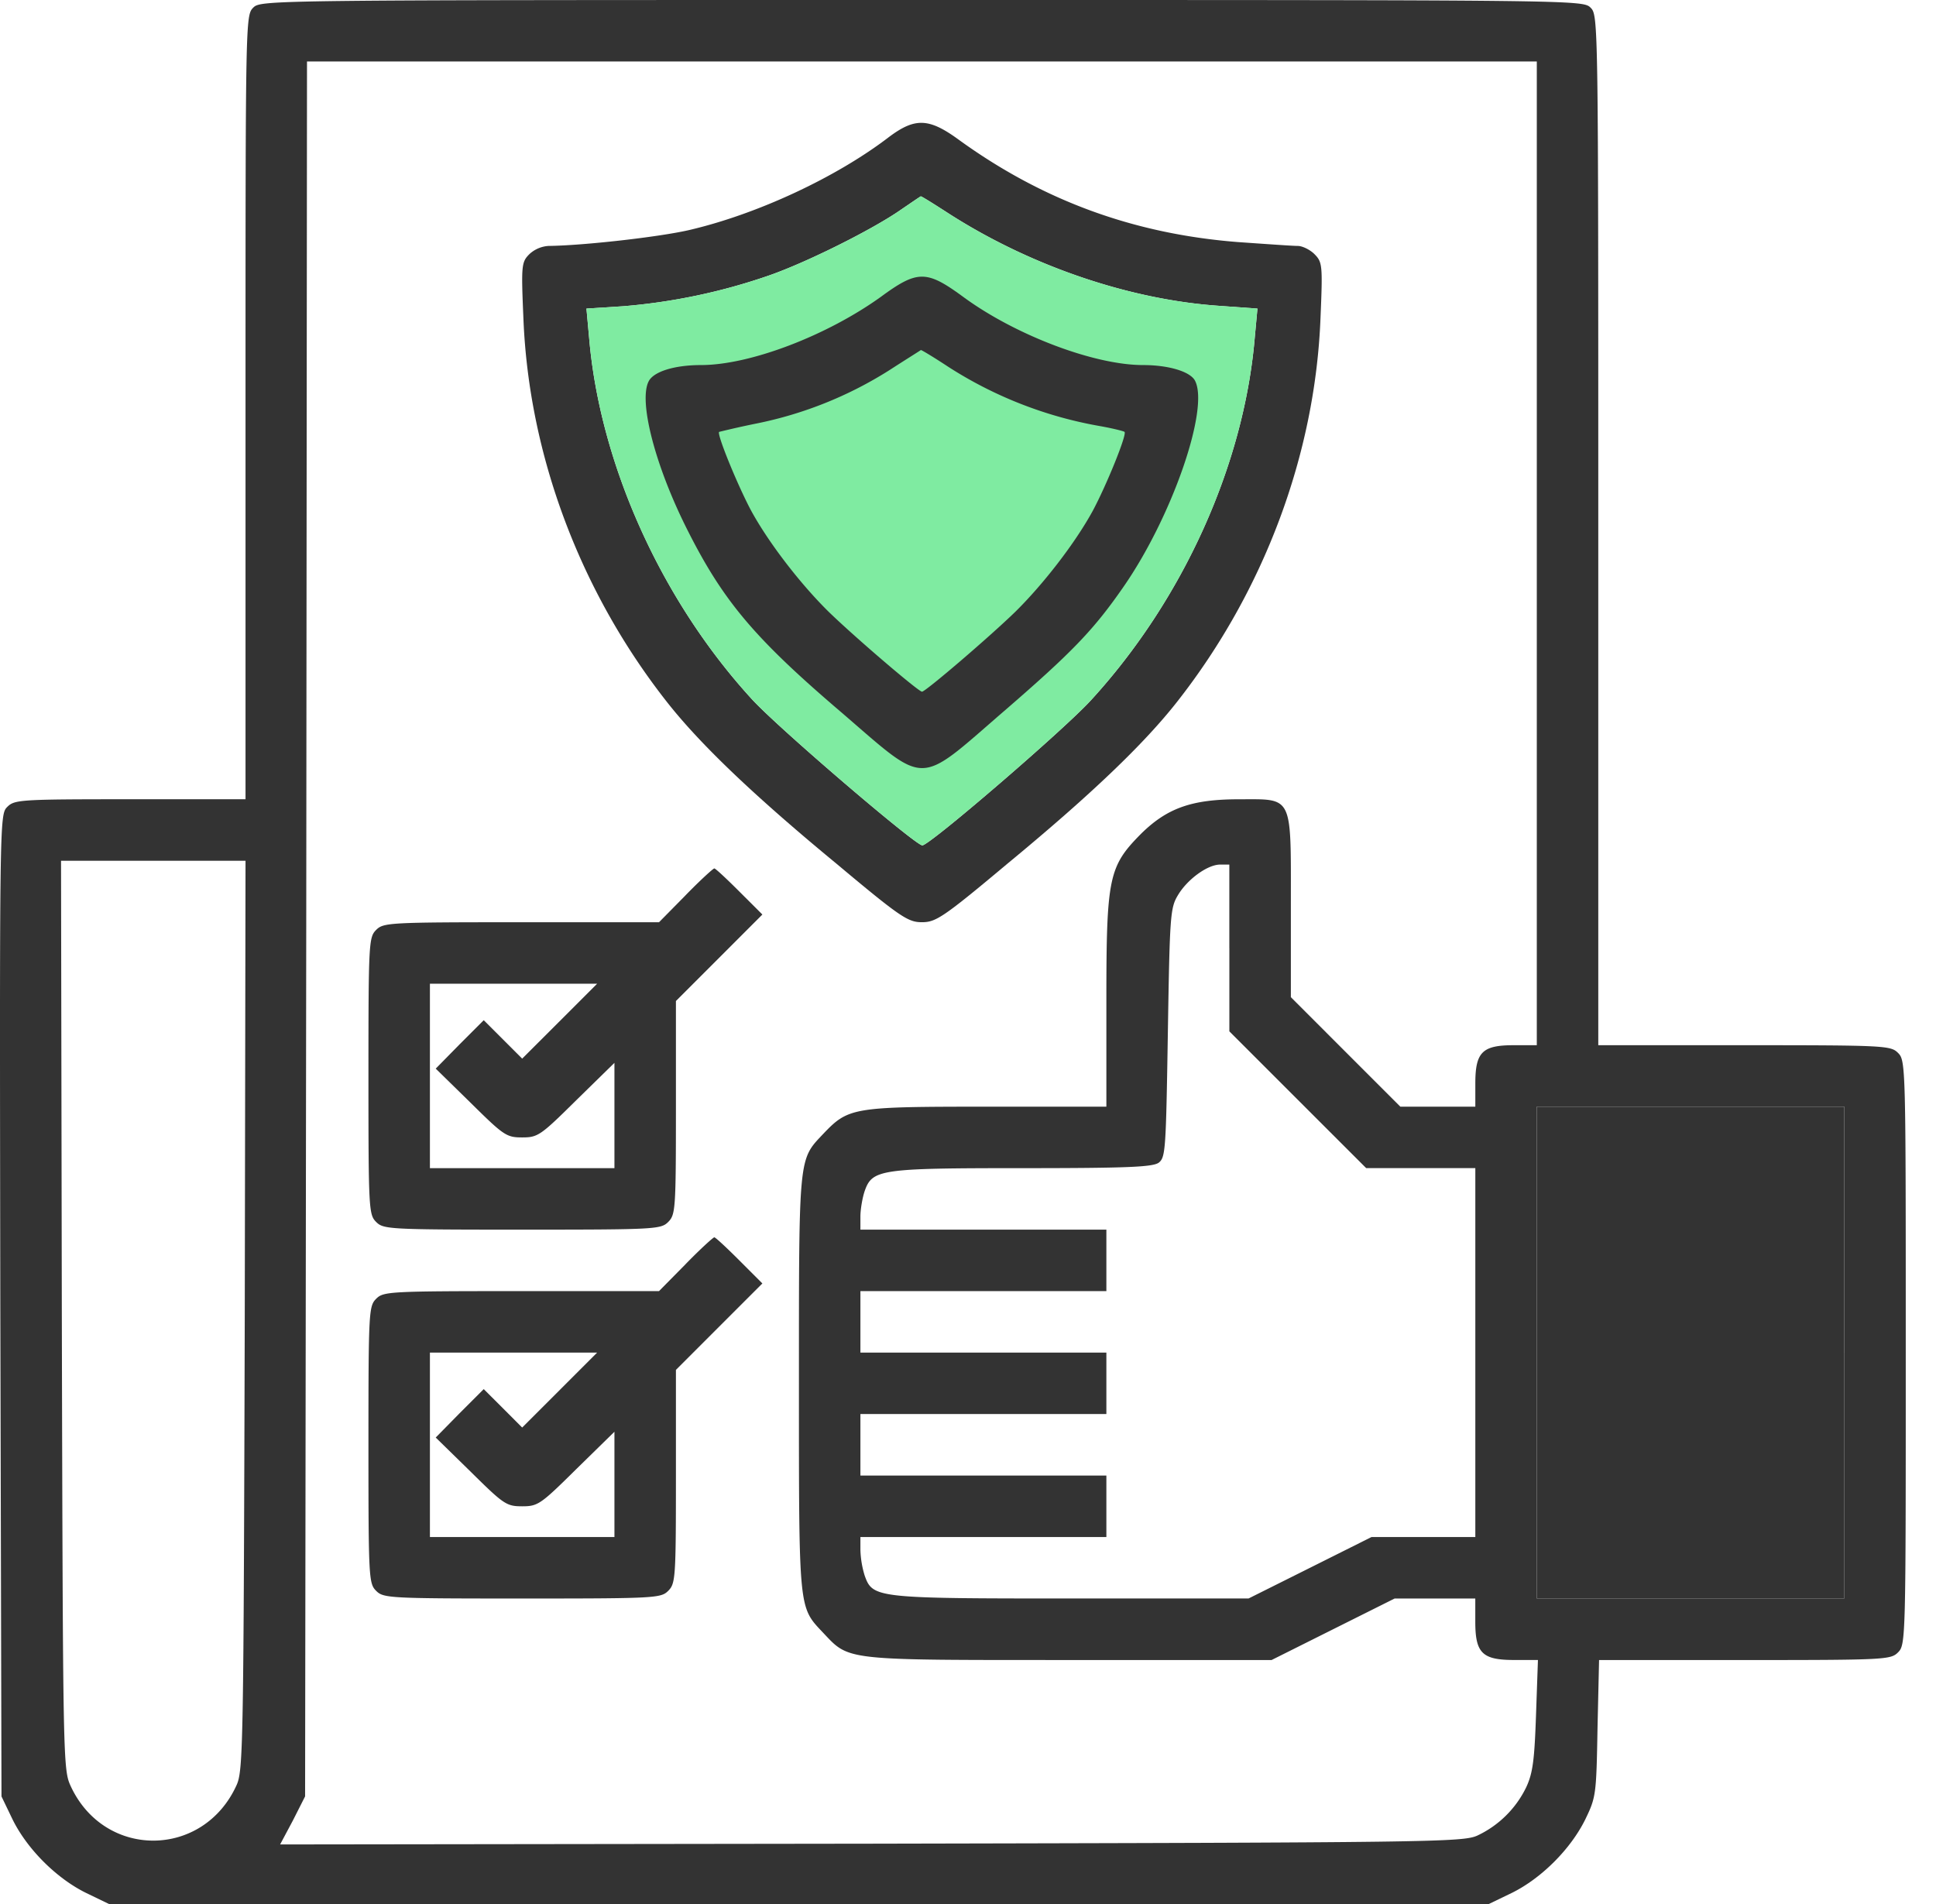
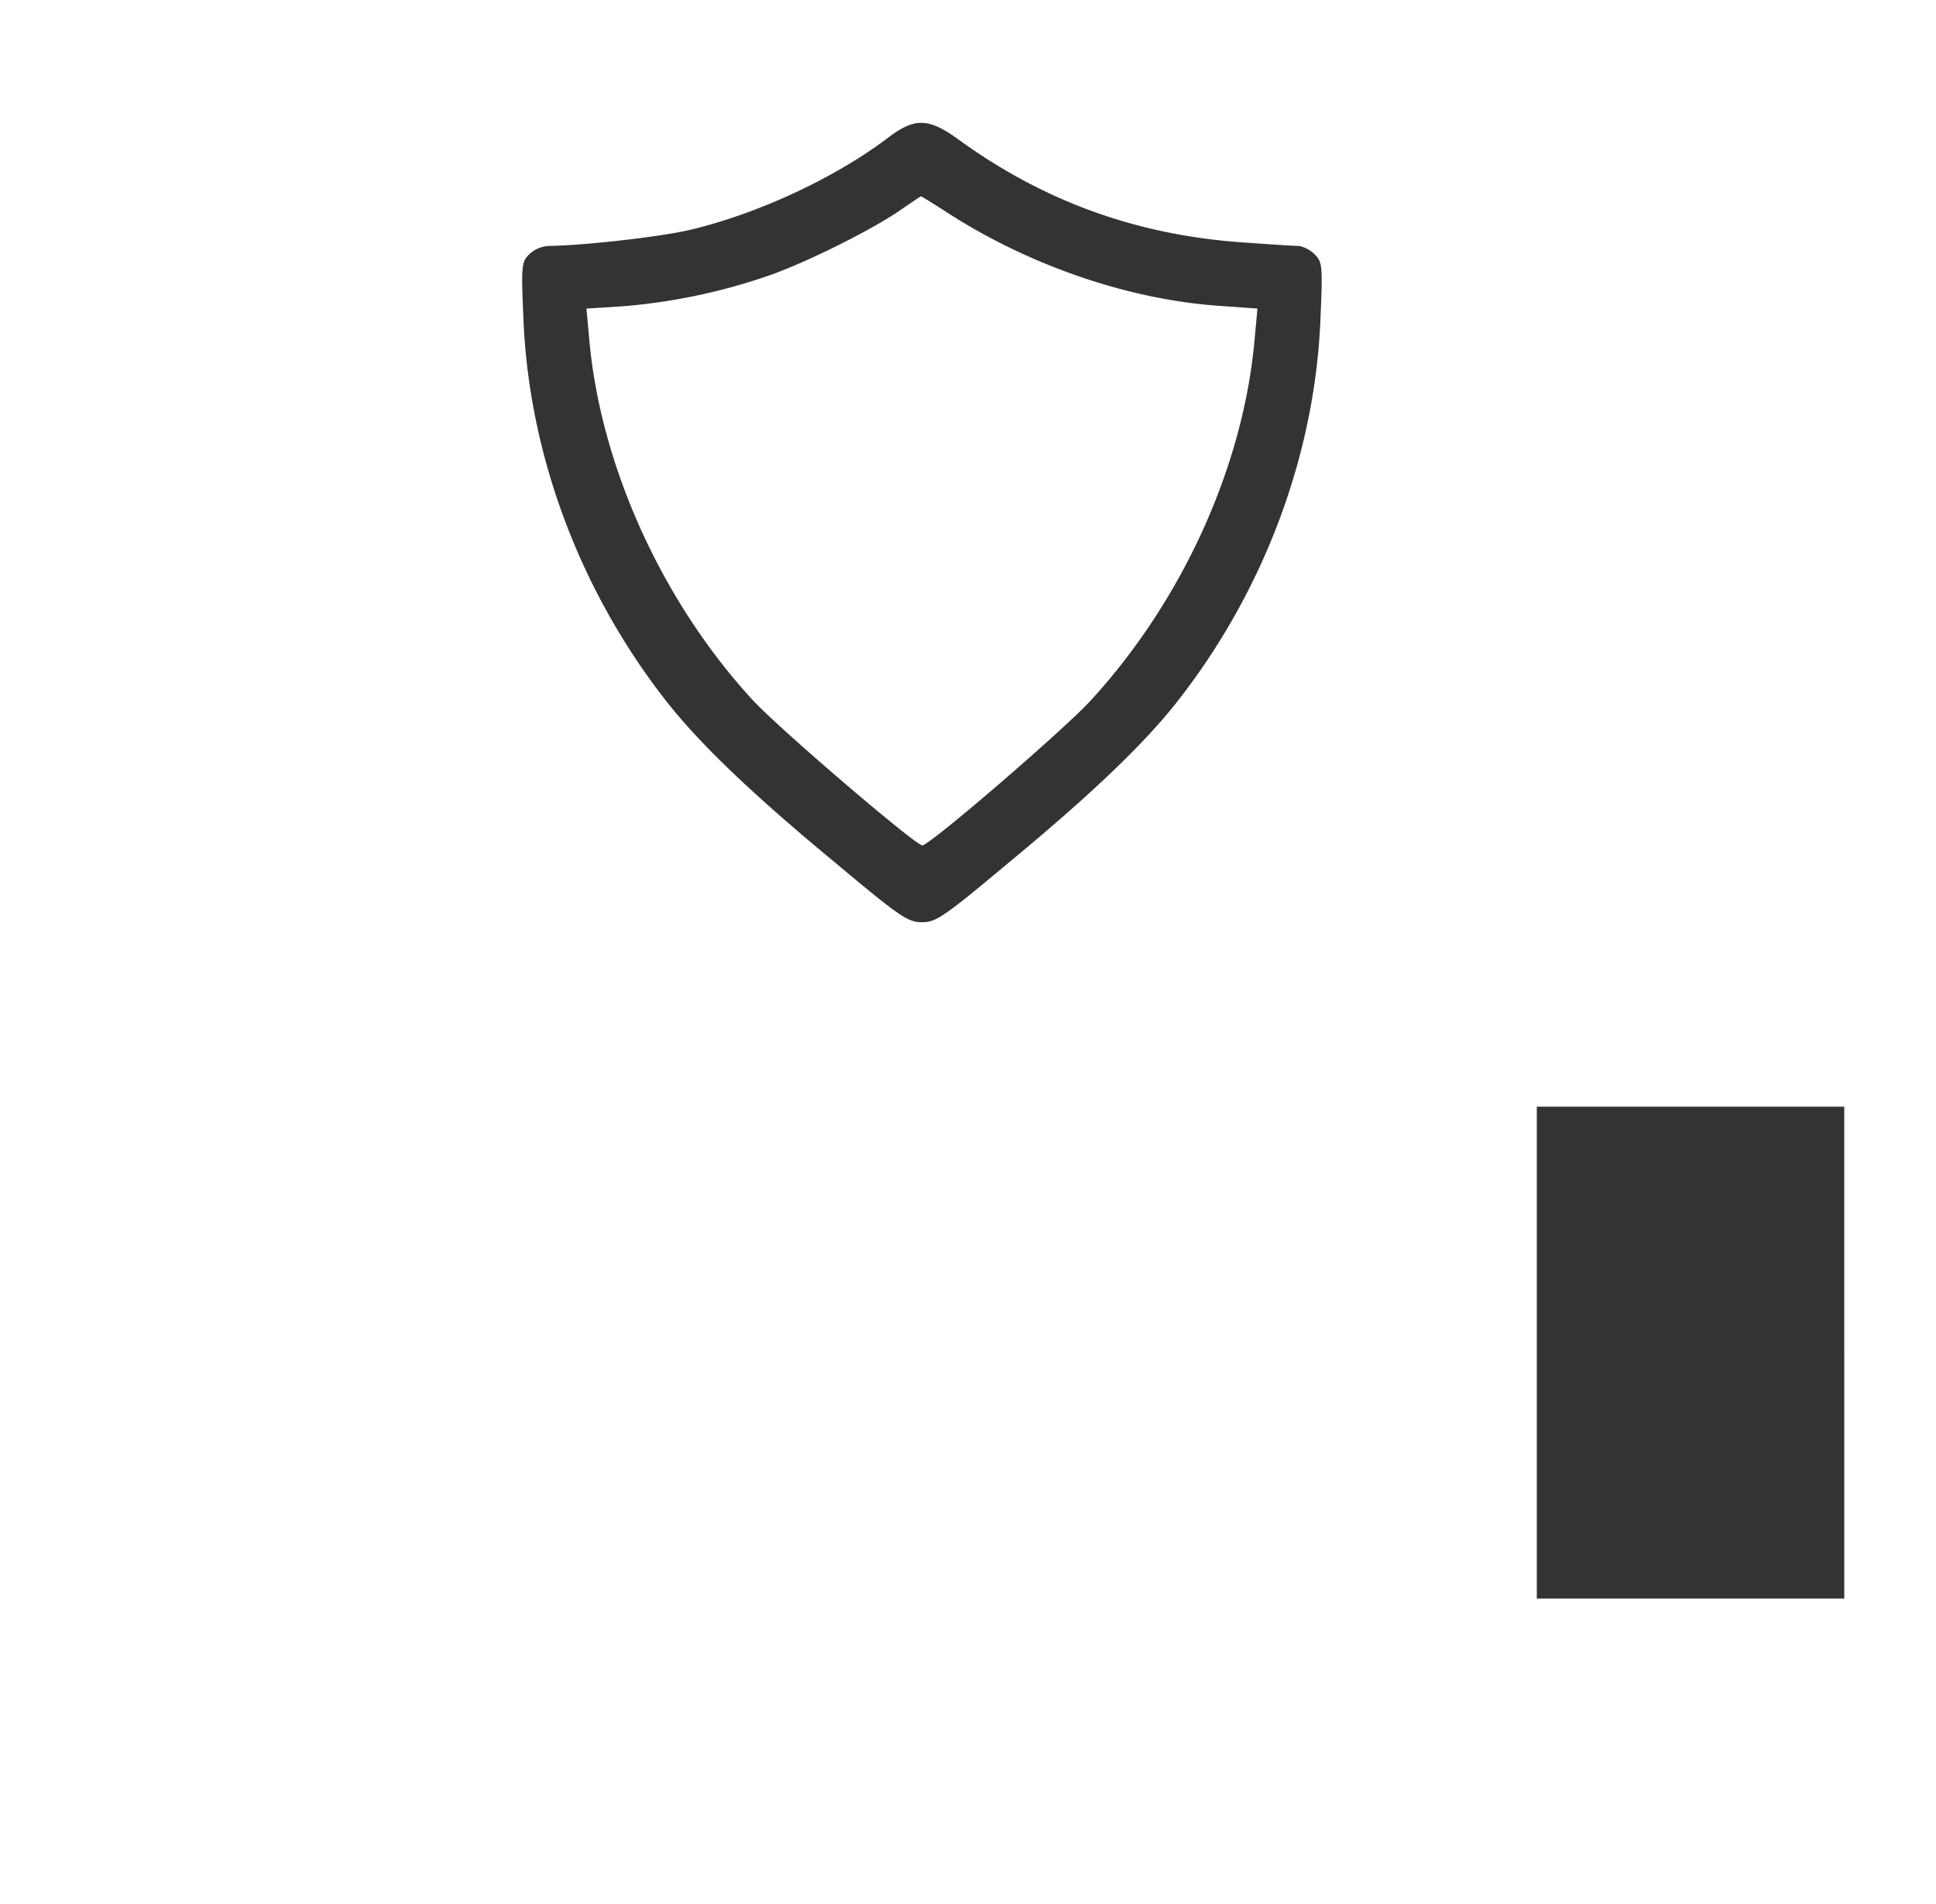
<svg xmlns="http://www.w3.org/2000/svg" width="61" height="60" fill="none">
-   <path d="M7.978.242c-.242.242-.242.4-.242 12.594v12.35H4.103c-3.475 0-3.645.013-3.875.243-.242.242-.242.351-.218 15.717L.047 56.61l.35.727c.46.932 1.381 1.853 2.314 2.313l.726.351h43.471l.727-.351c.932-.46 1.852-1.38 2.313-2.313.339-.702.35-.775.387-2.882l.049-2.143h4.589c4.432 0 4.601-.012 4.831-.242.243-.243.243-.4.243-9.445 0-9.046 0-9.203-.243-9.445-.23-.23-.4-.243-4.843-.243h-4.602V16.71c0-16.068 0-16.226-.242-16.468C49.875 0 49.717 0 29.047 0S8.22 0 7.978.242zm40.444 17.195v15.5h-.727c-.992 0-1.21.217-1.21 1.21v.727h-2.362l-1.72-1.72-1.73-1.731v-2.87c0-3.536.084-3.366-1.636-3.366-1.489 0-2.264.278-3.087 1.09-1.018 1.029-1.09 1.368-1.09 5.267v3.33h-3.778c-4.226 0-4.347.024-5.146.86-.775.823-.763.641-.763 7.858s-.012 7.036.763 7.86c.835.883.617.859 7.75.859h6.38l1.938-.969 1.938-.969h2.542v.727c0 .993.218 1.21 1.224 1.21h.75l-.06 1.72c-.049 1.405-.097 1.829-.303 2.277a3.24 3.24 0 01-1.55 1.538c-.46.206-1.477.218-19.096.254l-18.623.024.4-.75.387-.764.036-27.342.024-27.33h38.749v15.5zm-40.71 24c-.037 13.501-.049 14.35-.255 14.81-1.041 2.312-4.141 2.348-5.219.06-.254-.545-.254-.594-.29-14.87l-.025-14.313h5.813l-.024 14.313zm31.023-11.564V32.5l2.155 2.155 2.156 2.155h3.439v11.625h-3.27l-1.937.969-1.938.968h-5.57c-6.188 0-6.272-.012-6.527-.726a3.068 3.068 0 01-.133-.8v-.411h7.75v-1.936h-7.75V44.56h7.75v-1.936h-7.75v-1.938h7.75v-1.938h-7.75v-.411c0-.218.06-.581.133-.8.242-.69.473-.726 4.99-.726 3.293 0 4.08-.036 4.274-.17.218-.169.23-.387.29-4.092.06-3.67.073-3.936.315-4.335.29-.496.932-.969 1.332-.969h.29v2.628zm19.374 12.75v7.75h-9.687v-15.5h9.687v7.75z" fill="#333" />
  <path d="M58.11 42.624v7.75h-9.688v-15.5h9.687v7.75zM28.02 4.31c-1.672 1.284-4.178 2.447-6.321 2.943-.957.218-3.318.485-4.42.497a.977.977 0 00-.594.254c-.254.254-.266.34-.193 2.034.17 4.287 1.78 8.586 4.504 12.06 1.042 1.333 2.737 2.956 5.364 5.123 2.023 1.695 2.253 1.84 2.689 1.84.436 0 .666-.145 2.688-1.84 2.628-2.168 4.323-3.79 5.364-5.122 2.725-3.475 4.335-7.774 4.505-12.06.072-1.696.06-1.78-.194-2.035-.133-.133-.375-.254-.52-.254-.158 0-1.006-.06-1.878-.121-3.281-.255-6.163-1.308-8.815-3.233-.932-.679-1.368-.69-2.18-.085zm1.84 2.398c2.591 1.671 5.728 2.737 8.561 2.93l1.199.086-.085.92c-.339 3.996-2.252 8.246-5.158 11.419-.824.908-5.086 4.577-5.316 4.577-.218 0-4.577-3.73-5.377-4.614-2.857-3.124-4.783-7.41-5.122-11.382l-.084-.92 1.15-.073a18.61 18.61 0 004.565-.957c1.199-.411 3.306-1.465 4.19-2.083.339-.23.617-.423.63-.423.011-.012.399.23.847.52z" fill="#333" />
-   <path d="M29.86 6.708c2.591 1.671 5.728 2.737 8.561 2.93l1.199.086-.085.92c-.339 3.996-2.252 8.246-5.158 11.419-.824.908-5.086 4.577-5.316 4.577-.218 0-4.577-3.73-5.377-4.614-2.857-3.124-4.783-7.41-5.122-11.382l-.084-.92 1.15-.073a18.61 18.61 0 004.565-.957c1.199-.411 3.306-1.465 4.19-2.083.339-.23.617-.423.63-.423.011-.012.399.23.847.52z" fill="#7FEBA1" />
-   <path d="M27.78 9.336c-1.708 1.235-4.142 2.168-5.692 2.168-.835 0-1.49.205-1.647.508-.327.618.194 2.64 1.187 4.626 1.138 2.276 2.119 3.45 4.856 5.788 2.76 2.373 2.385 2.373 5.146-.012 2.143-1.853 2.821-2.555 3.754-3.9 1.538-2.203 2.736-5.654 2.264-6.526-.157-.279-.823-.484-1.635-.484-1.55 0-4.056-.957-5.69-2.168-1.127-.823-1.418-.823-2.544 0zm2.106 2.228a12.948 12.948 0 004.783 1.865c.4.072.739.157.763.181.085.073-.569 1.684-1.005 2.495-.557 1.017-1.55 2.3-2.434 3.172-.823.8-2.833 2.52-2.942 2.52-.11 0-2.12-1.72-2.943-2.52-.884-.871-1.877-2.155-2.434-3.172-.411-.763-1.09-2.41-1.017-2.495a29.2 29.2 0 011.187-.266 12.387 12.387 0 004.165-1.67c.545-.352.993-.63 1.005-.643.012-.012.412.23.872.533zM21.6 28.214l-.836.848h-4.335c-4.178 0-4.347.012-4.577.242-.23.23-.243.4-.243 4.601 0 4.202.012 4.371.243 4.602.23.23.4.242 4.601.242 4.202 0 4.371-.012 4.601-.242.23-.23.243-.4.243-3.597v-3.366l1.356-1.356 1.368-1.369-.727-.726c-.4-.4-.75-.727-.787-.727-.036 0-.448.376-.908.848zm-3.96 3.96l-1.187 1.186-.605-.605-.606-.606-.763.763-.75.763 1.101 1.078c1.042 1.029 1.127 1.09 1.623 1.09s.581-.061 1.707-1.175l1.2-1.175v3.318h-5.814V31h5.268l-1.174 1.175zm3.96 7.665l-.836.847h-4.335c-4.178 0-4.347.012-4.577.242-.23.23-.243.4-.243 4.602s.012 4.371.243 4.601c.23.23.4.242 4.601.242 4.202 0 4.371-.012 4.601-.242.23-.23.243-.4.243-3.596v-3.366l1.356-1.357 1.368-1.368-.727-.727c-.4-.4-.75-.726-.787-.726-.036 0-.448.375-.908.848zm-3.96 3.96l-1.187 1.186-.605-.606-.606-.605-.763.763-.75.763 1.101 1.077c1.042 1.03 1.127 1.09 1.623 1.09s.581-.06 1.707-1.174l1.2-1.175v3.318h-5.814v-5.812h5.268l-1.174 1.174z" fill="#333" />
</svg>